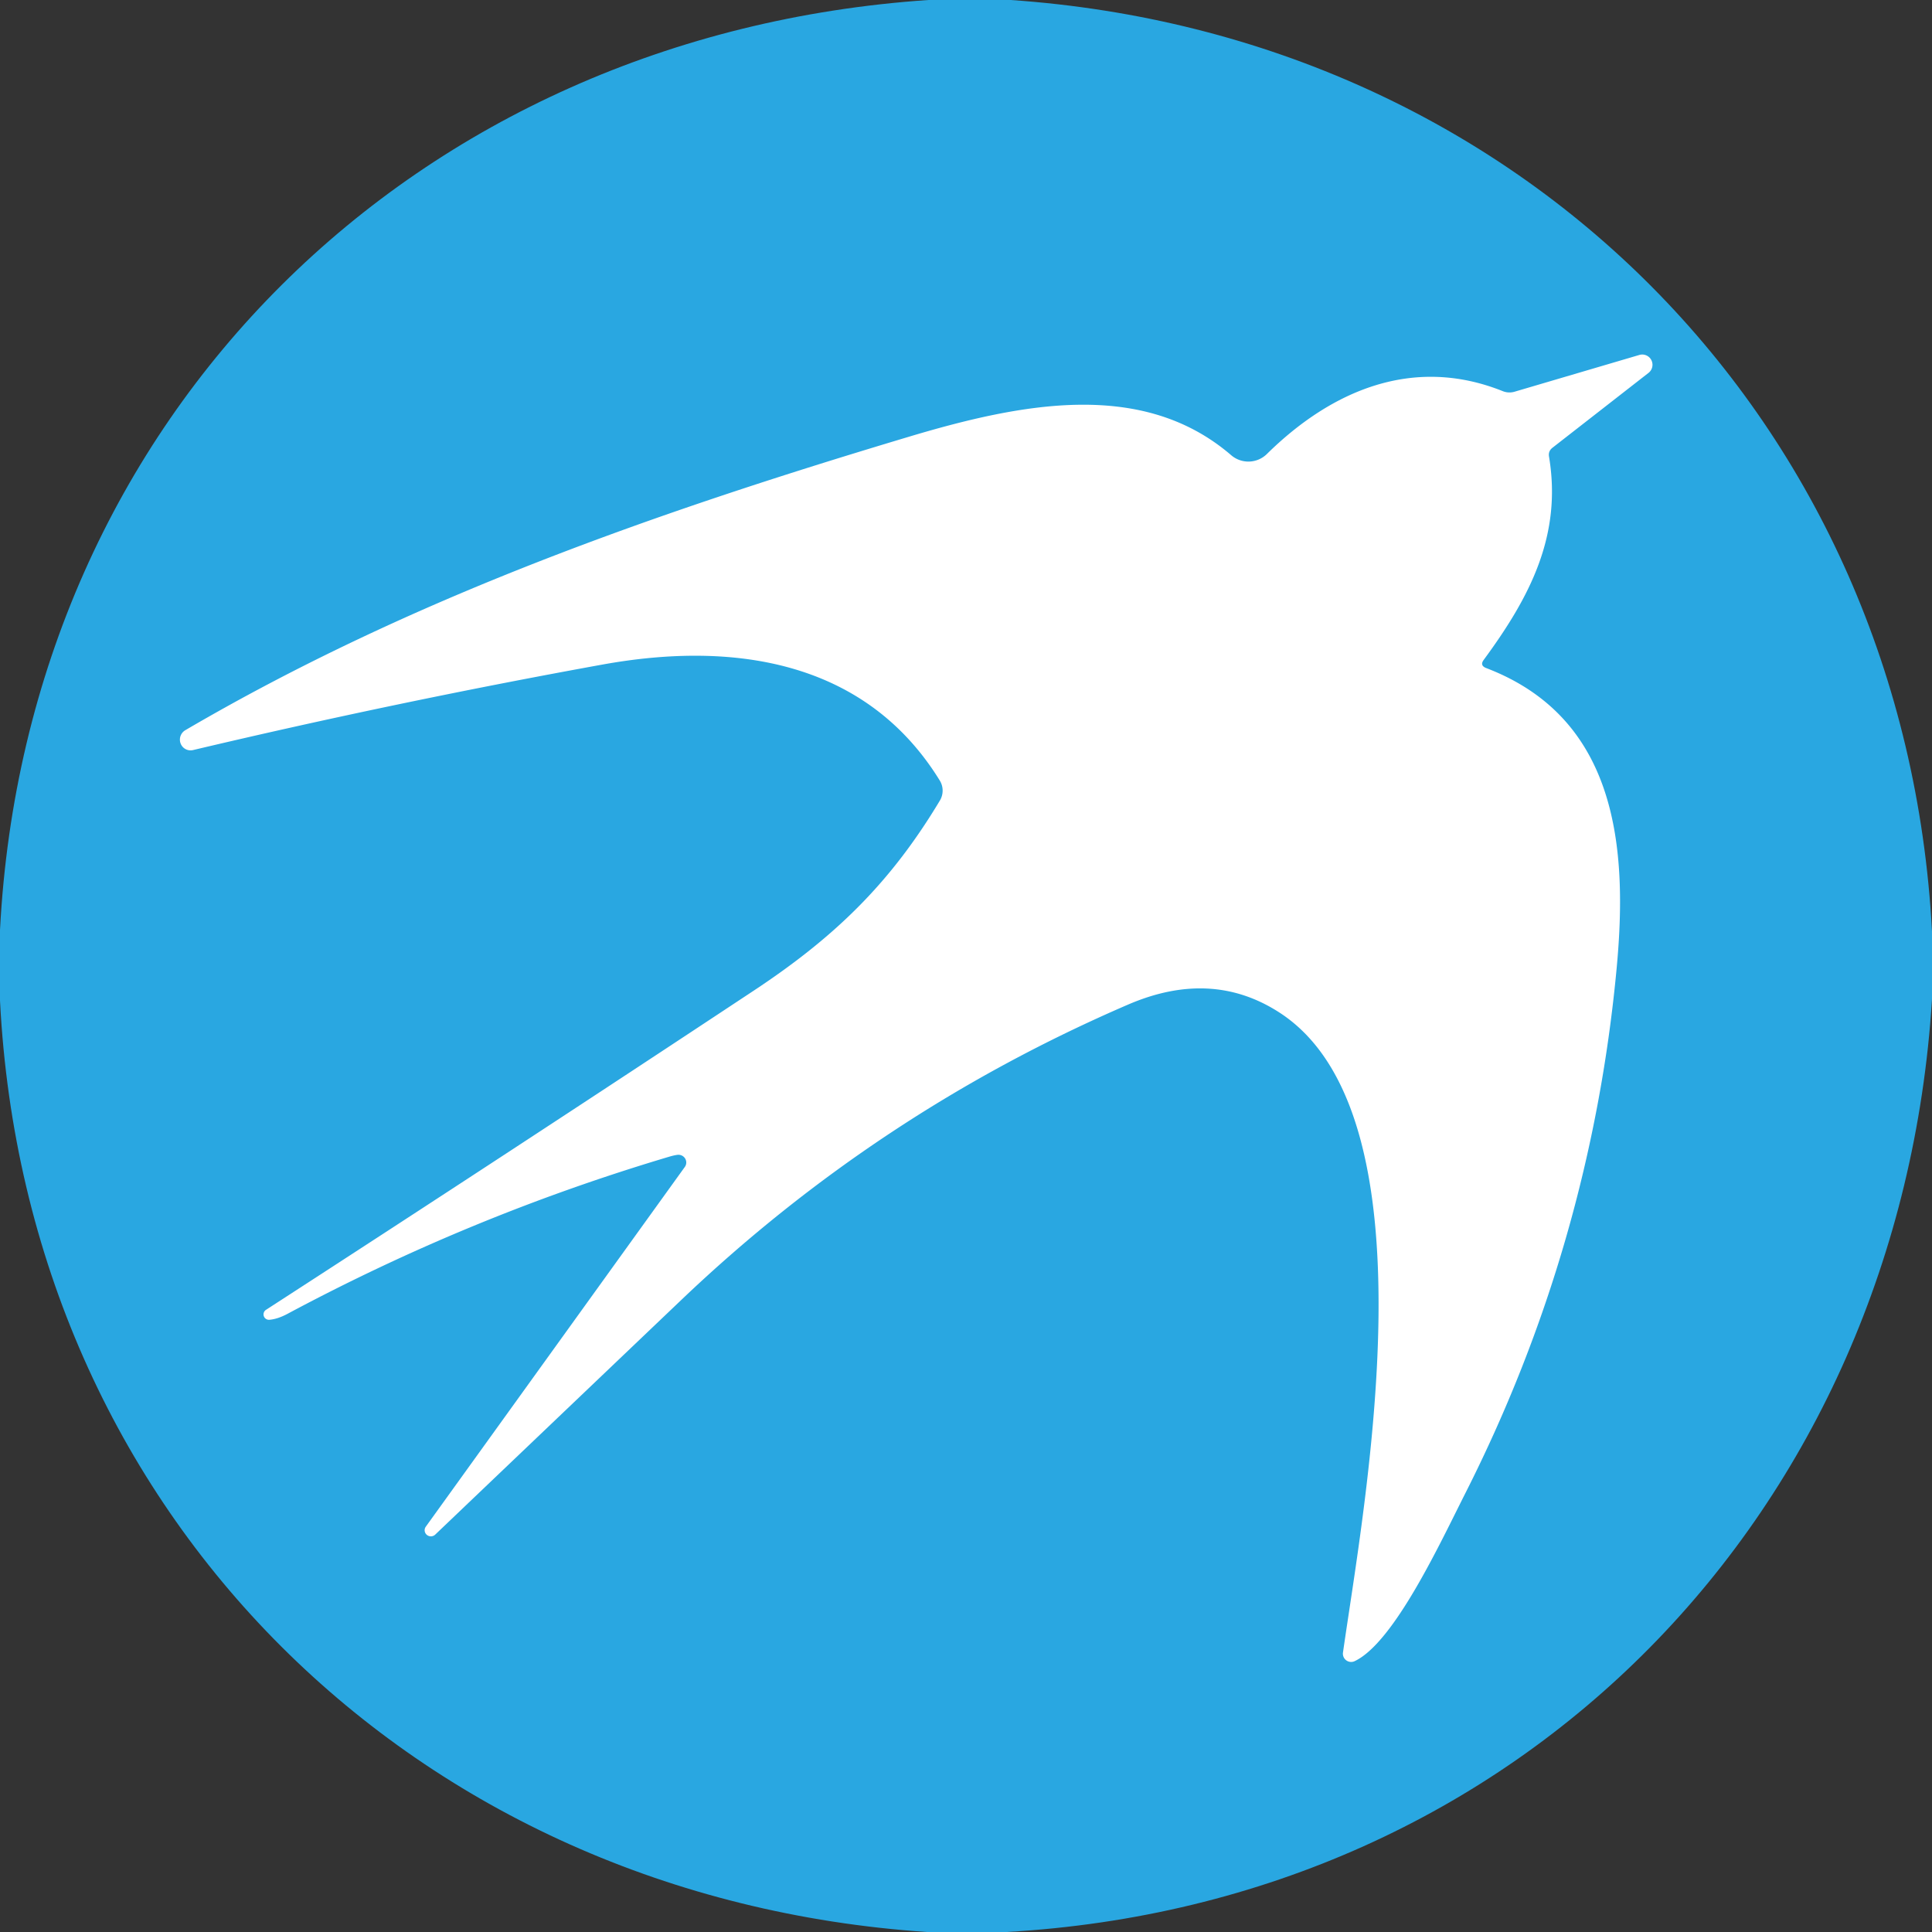
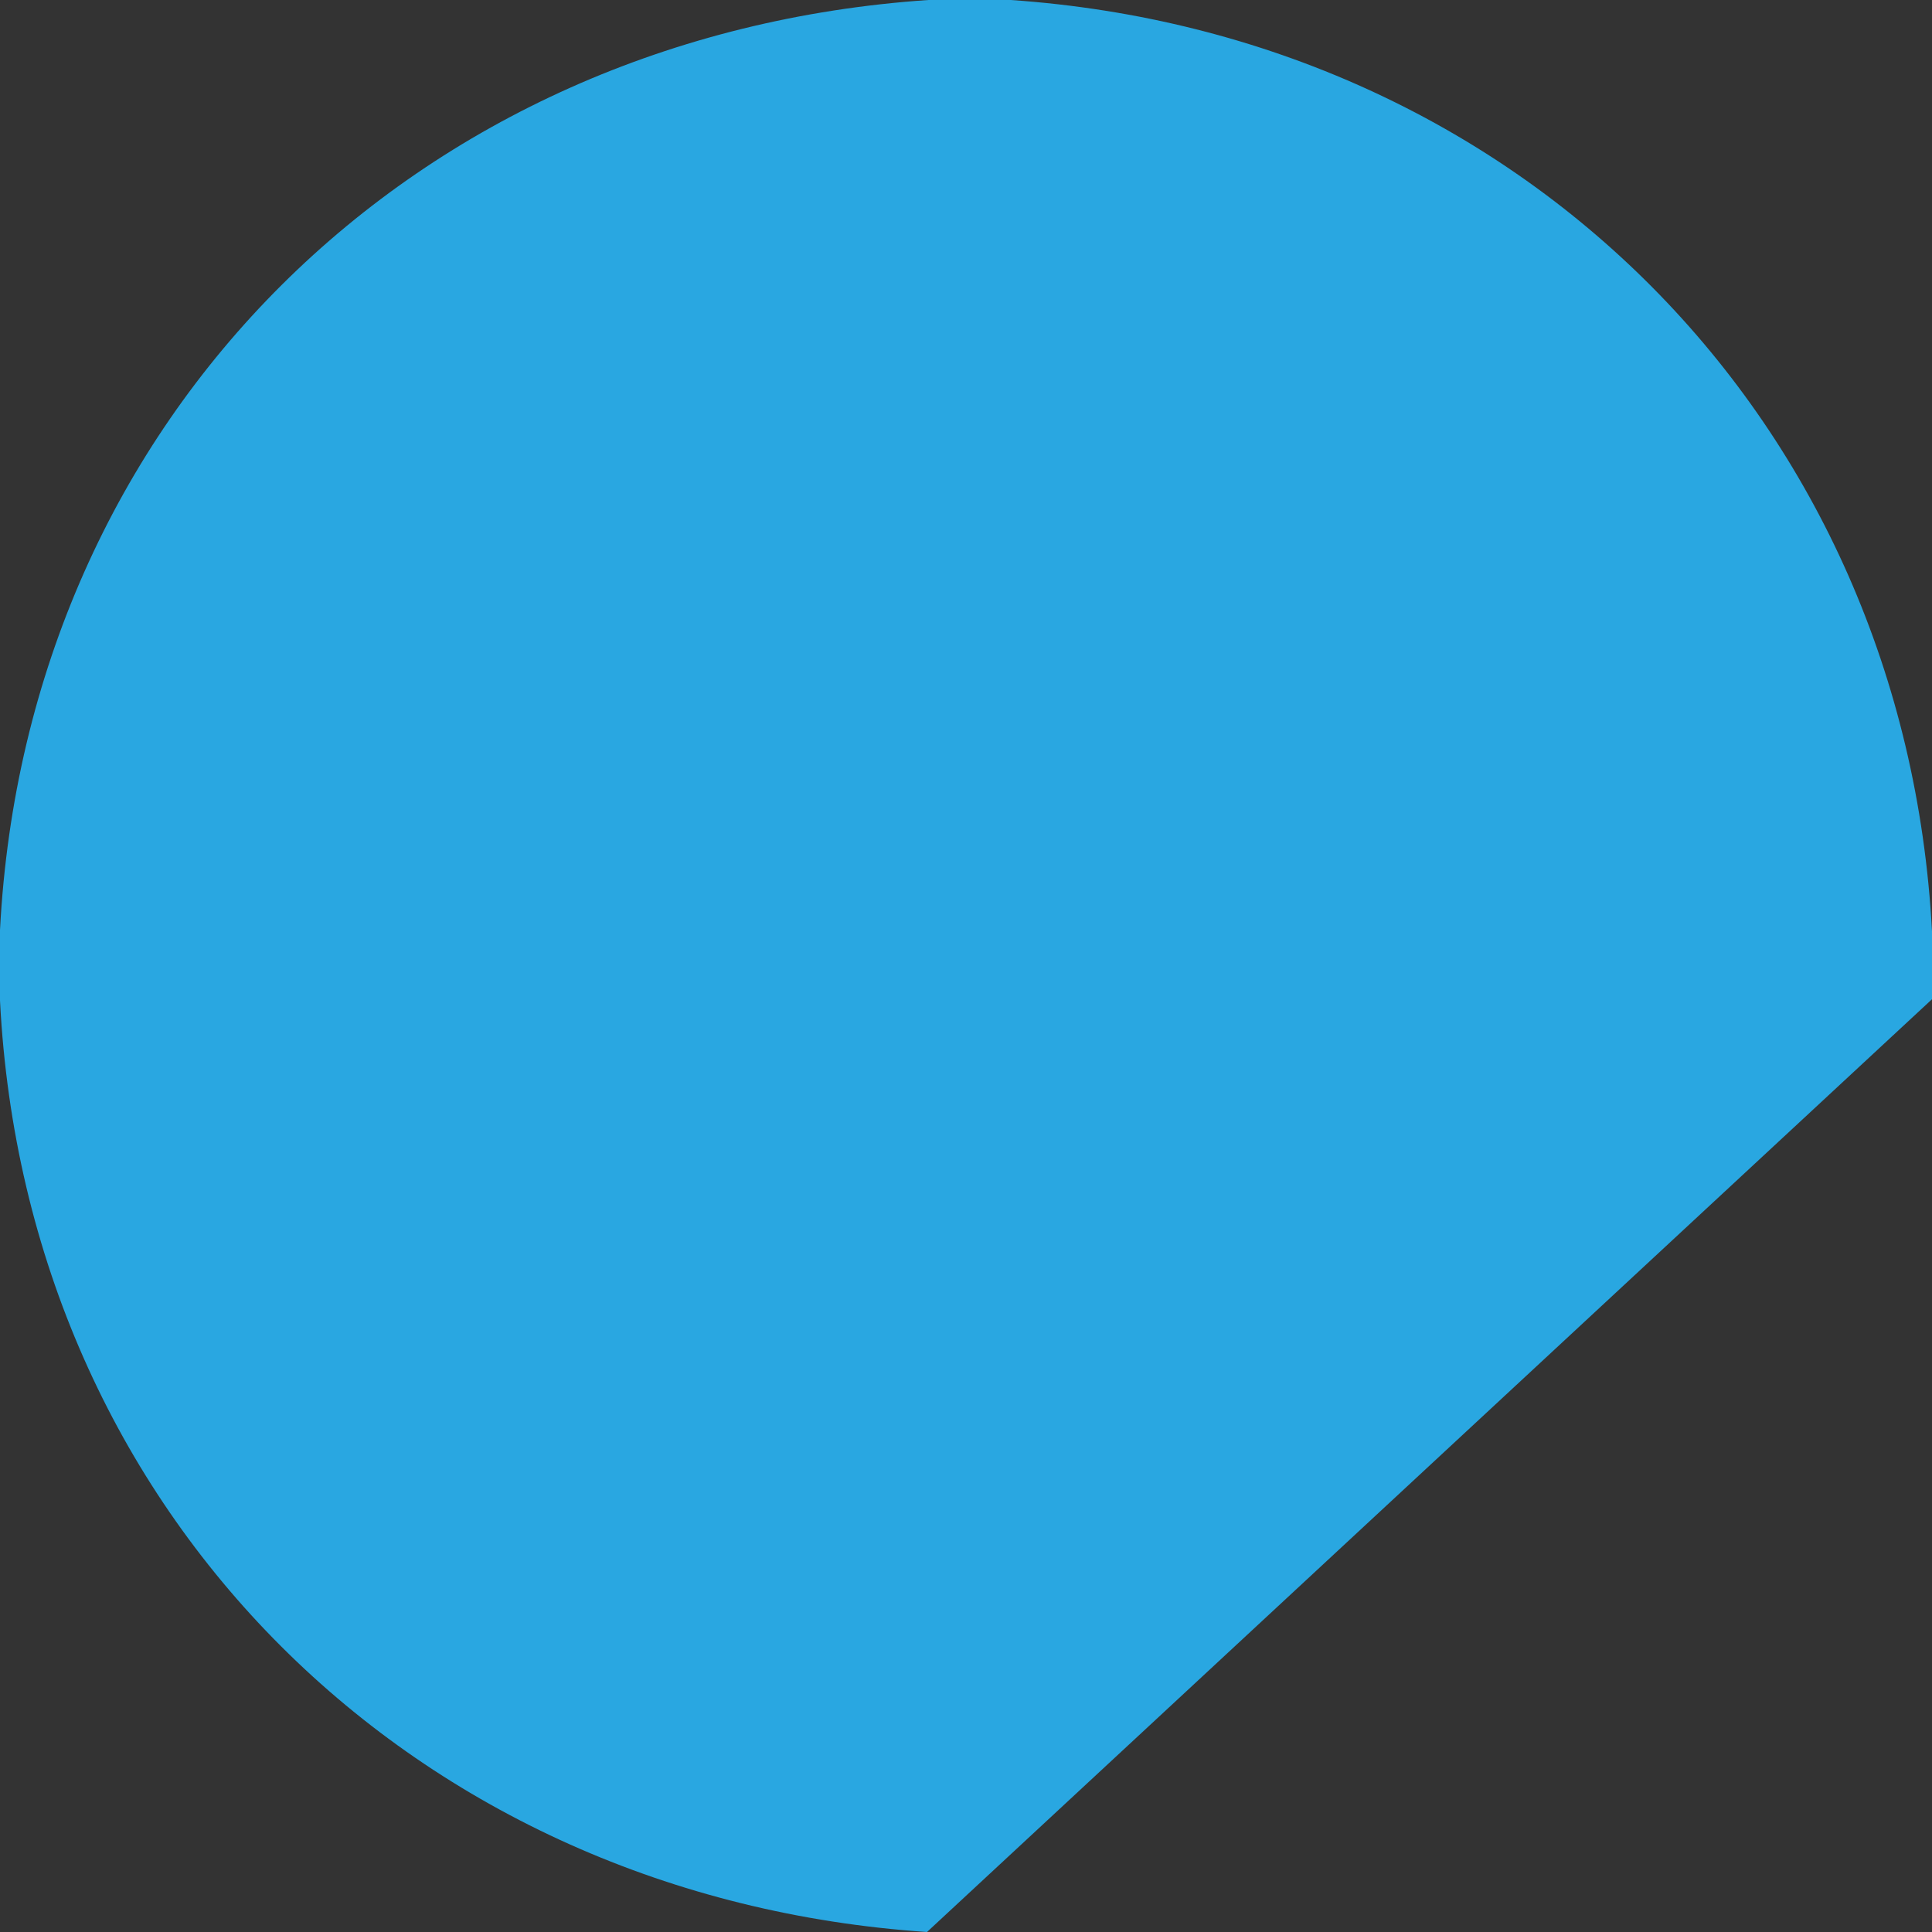
<svg xmlns="http://www.w3.org/2000/svg" version="1.1" viewBox="0.00 0.00 164.00 164.00">
  <rect x="0.00" y="0.00" width="164.00" height="164.00" fill="#333333" stroke="none" />
-   <path fill="#29a7e1" d="   M 78.81 0.00   L 85.80 0.00   C 129.06 2.98 161.69 35.69 164.00 79.06   L 164.00 84.82   C 161.26 128.41 129.12 161.54 85.43 164.00   L 78.69 164.00   C 35.18 161.08 2.21 128.60 0.00 84.93   L 0.00 78.95   C 2.26 35.24 35.23 2.95 78.81 0.00   Z" />
-   <path fill="#ffffff" d="   M 57.51 98.03   Q 57.24 98.06 56.80 98.19   Q 39.91 103.22 24.36 111.55   Q 23.56 111.97 22.88 112.03   A 0.46 0.46 0.0 0 1 22.59 111.18   Q 43.41 97.70 63.97 84.10   C 71.07 79.41 75.68 74.79 79.78 67.96   A 1.64 1.63 -45.4 0 0 79.77 66.25   C 73.56 56.18 62.50 54.36 51.15 56.41   Q 33.62 59.59 16.39 63.67   A 0.92 0.91 -66.8 0 1 15.72 61.99   C 34.90 50.76 55.77 43.48 77.03 37.11   C 86.85 34.16 97.03 32.21 104.51 38.64   A 2.24 2.24 0.0 0 0 107.54 38.54   C 113.00 33.16 119.96 30.15 127.58 33.21   A 1.53 1.52 47.0 0 0 128.57 33.25   L 139.16 30.13   A 0.87 0.87 0.0 0 1 139.94 31.65   L 131.78 38.01   Q 131.41 38.30 131.49 38.76   C 132.61 45.48 129.84 50.72 125.95 56.01   Q 125.59 56.49 126.16 56.71   C 137.30 60.97 138.19 71.97 137.23 82.20   Q 135.03 105.71 124.40 126.73   C 122.26 130.96 118.35 139.42 114.99 141.01   A 0.70 0.70 0.0 0 1 114.00 140.28   C 115.81 127.58 122.04 94.61 108.59 85.94   Q 102.84 82.23 95.77 85.27   Q 74.55 94.42 57.84 110.34   Q 47.40 120.29 36.93 130.28   A 0.53 0.52 -4.1 0 1 36.14 129.60   L 58.13 99.06   A 0.66 0.65 14.2 0 0 57.51 98.03   Z" />
+   <path fill="#29a7e1" d="   M 78.81 0.00   L 85.80 0.00   C 129.06 2.98 161.69 35.69 164.00 79.06   L 164.00 84.82   L 78.69 164.00   C 35.18 161.08 2.21 128.60 0.00 84.93   L 0.00 78.95   C 2.26 35.24 35.23 2.95 78.81 0.00   Z" />
</svg>